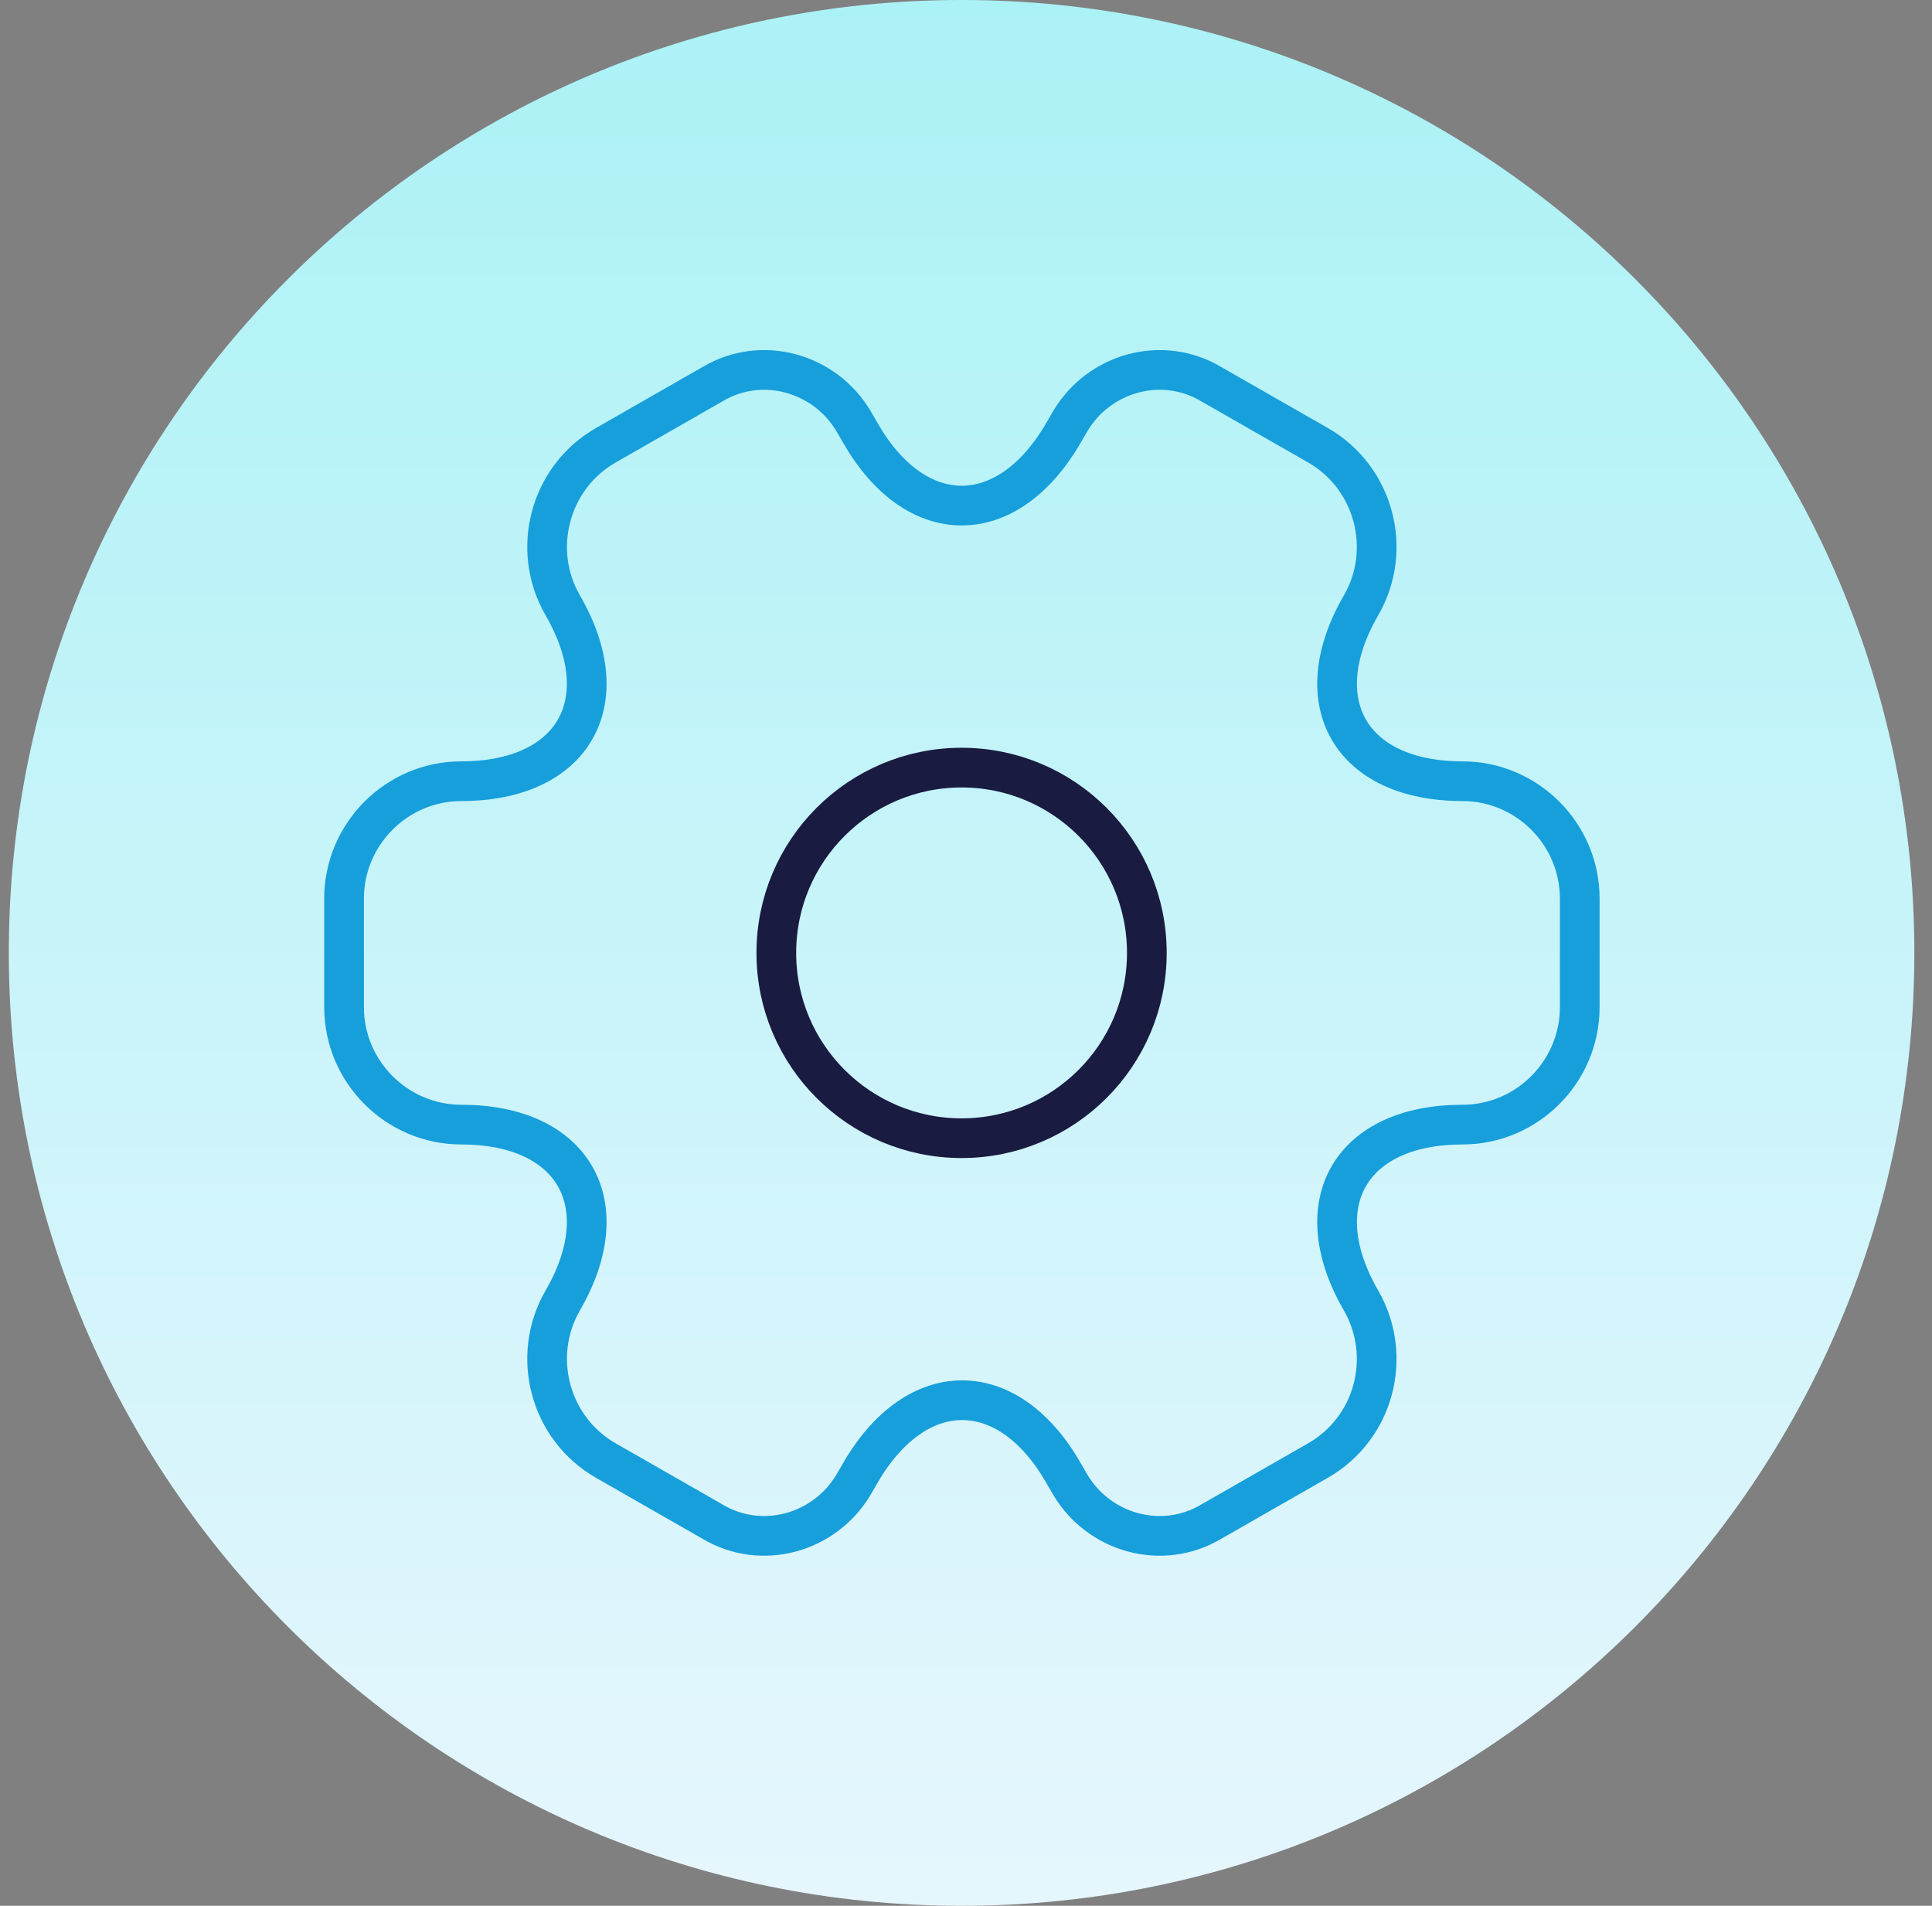
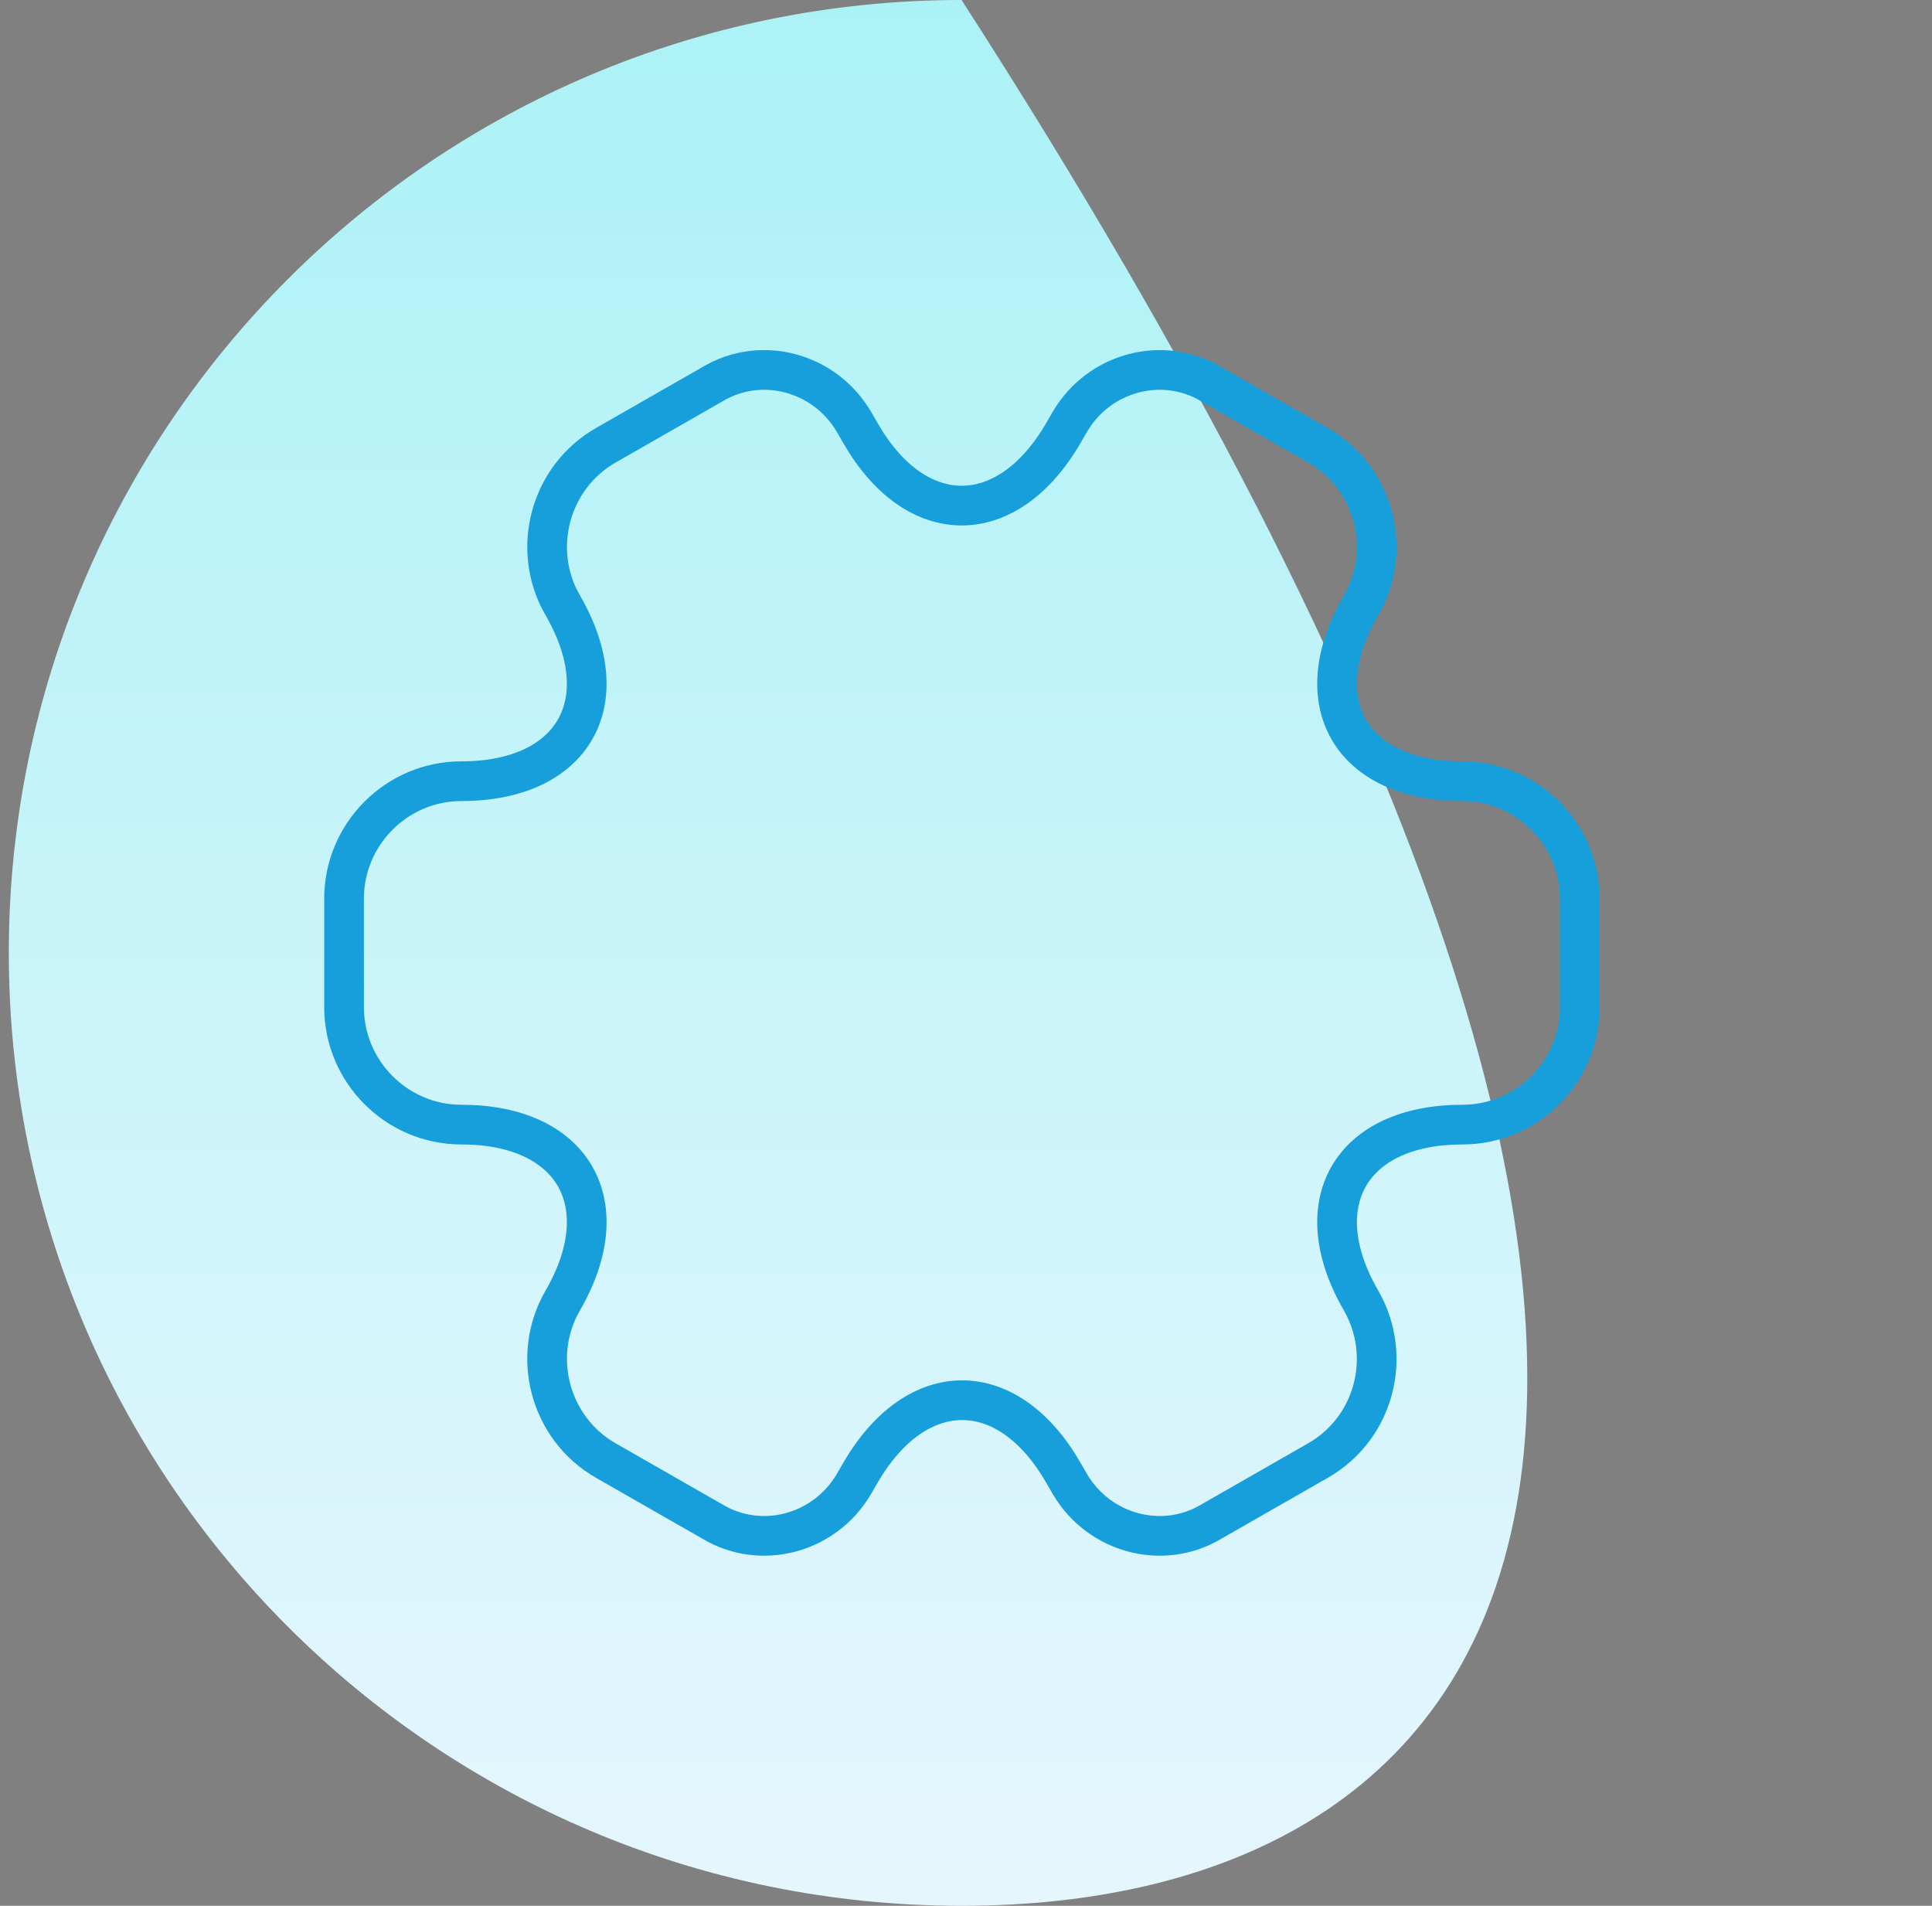
<svg xmlns="http://www.w3.org/2000/svg" width="73" height="72" viewBox="0 0 73 72" fill="none">
  <rect x="0" y="0" width="73" height="72" fill="#808080" stroke="none" />
-   <path d="M0.333 36C0.333 16.118 16.451 0 36.333 0C56.216 0 72.333 16.118 72.333 36C72.333 55.882 56.216 72 36.333 72C16.451 72 0.333 55.882 0.333 36Z" fill="url(#paint0_linear_8892_10855)" />
-   <path d="M36.333 43C40.199 43 43.333 39.866 43.333 36C43.333 32.134 40.199 29 36.333 29C32.467 29 29.333 32.134 29.333 36C29.333 39.866 32.467 43 36.333 43Z" stroke="#1A1B41" stroke-width="1.5" stroke-miterlimit="10" stroke-linecap="round" stroke-linejoin="round" />
+   <path d="M0.333 36C0.333 16.118 16.451 0 36.333 0C72.333 55.882 56.216 72 36.333 72C16.451 72 0.333 55.882 0.333 36Z" fill="url(#paint0_linear_8892_10855)" />
  <path d="M13 38.053V33.947C13 31.52 14.983 29.513 17.433 29.513C21.657 29.513 23.383 26.527 21.26 22.863C20.047 20.763 20.77 18.033 22.893 16.82L26.93 14.51C28.773 13.413 31.153 14.067 32.25 15.91L32.507 16.353C34.607 20.017 38.06 20.017 40.183 16.353L40.44 15.91C41.537 14.067 43.917 13.413 45.76 14.51L49.797 16.82C51.92 18.033 52.643 20.763 51.43 22.863C49.307 26.527 51.033 29.513 55.257 29.513C57.683 29.513 59.69 31.497 59.69 33.947V38.053C59.69 40.48 57.707 42.487 55.257 42.487C51.033 42.487 49.307 45.473 51.43 49.137C52.643 51.26 51.92 53.967 49.797 55.18L45.76 57.49C43.917 58.587 41.537 57.933 40.44 56.09L40.183 55.647C38.083 51.983 34.63 51.983 32.507 55.647L32.25 56.09C31.153 57.933 28.773 58.587 26.93 57.49L22.893 55.18C20.77 53.967 20.047 51.237 21.26 49.137C23.383 45.473 21.657 42.487 17.433 42.487C14.983 42.487 13 40.48 13 38.053Z" stroke="#169FDB" stroke-width="1.5" stroke-miterlimit="10" stroke-linecap="round" stroke-linejoin="round" />
  <defs>
    <linearGradient id="paint0_linear_8892_10855" x1="36.333" y1="0" x2="36.333" y2="72" gradientUnits="userSpaceOnUse">
      <stop stop-color="#ABF2F6" />
      <stop offset="1" stop-color="#E6F6FD" />
    </linearGradient>
  </defs>
</svg>